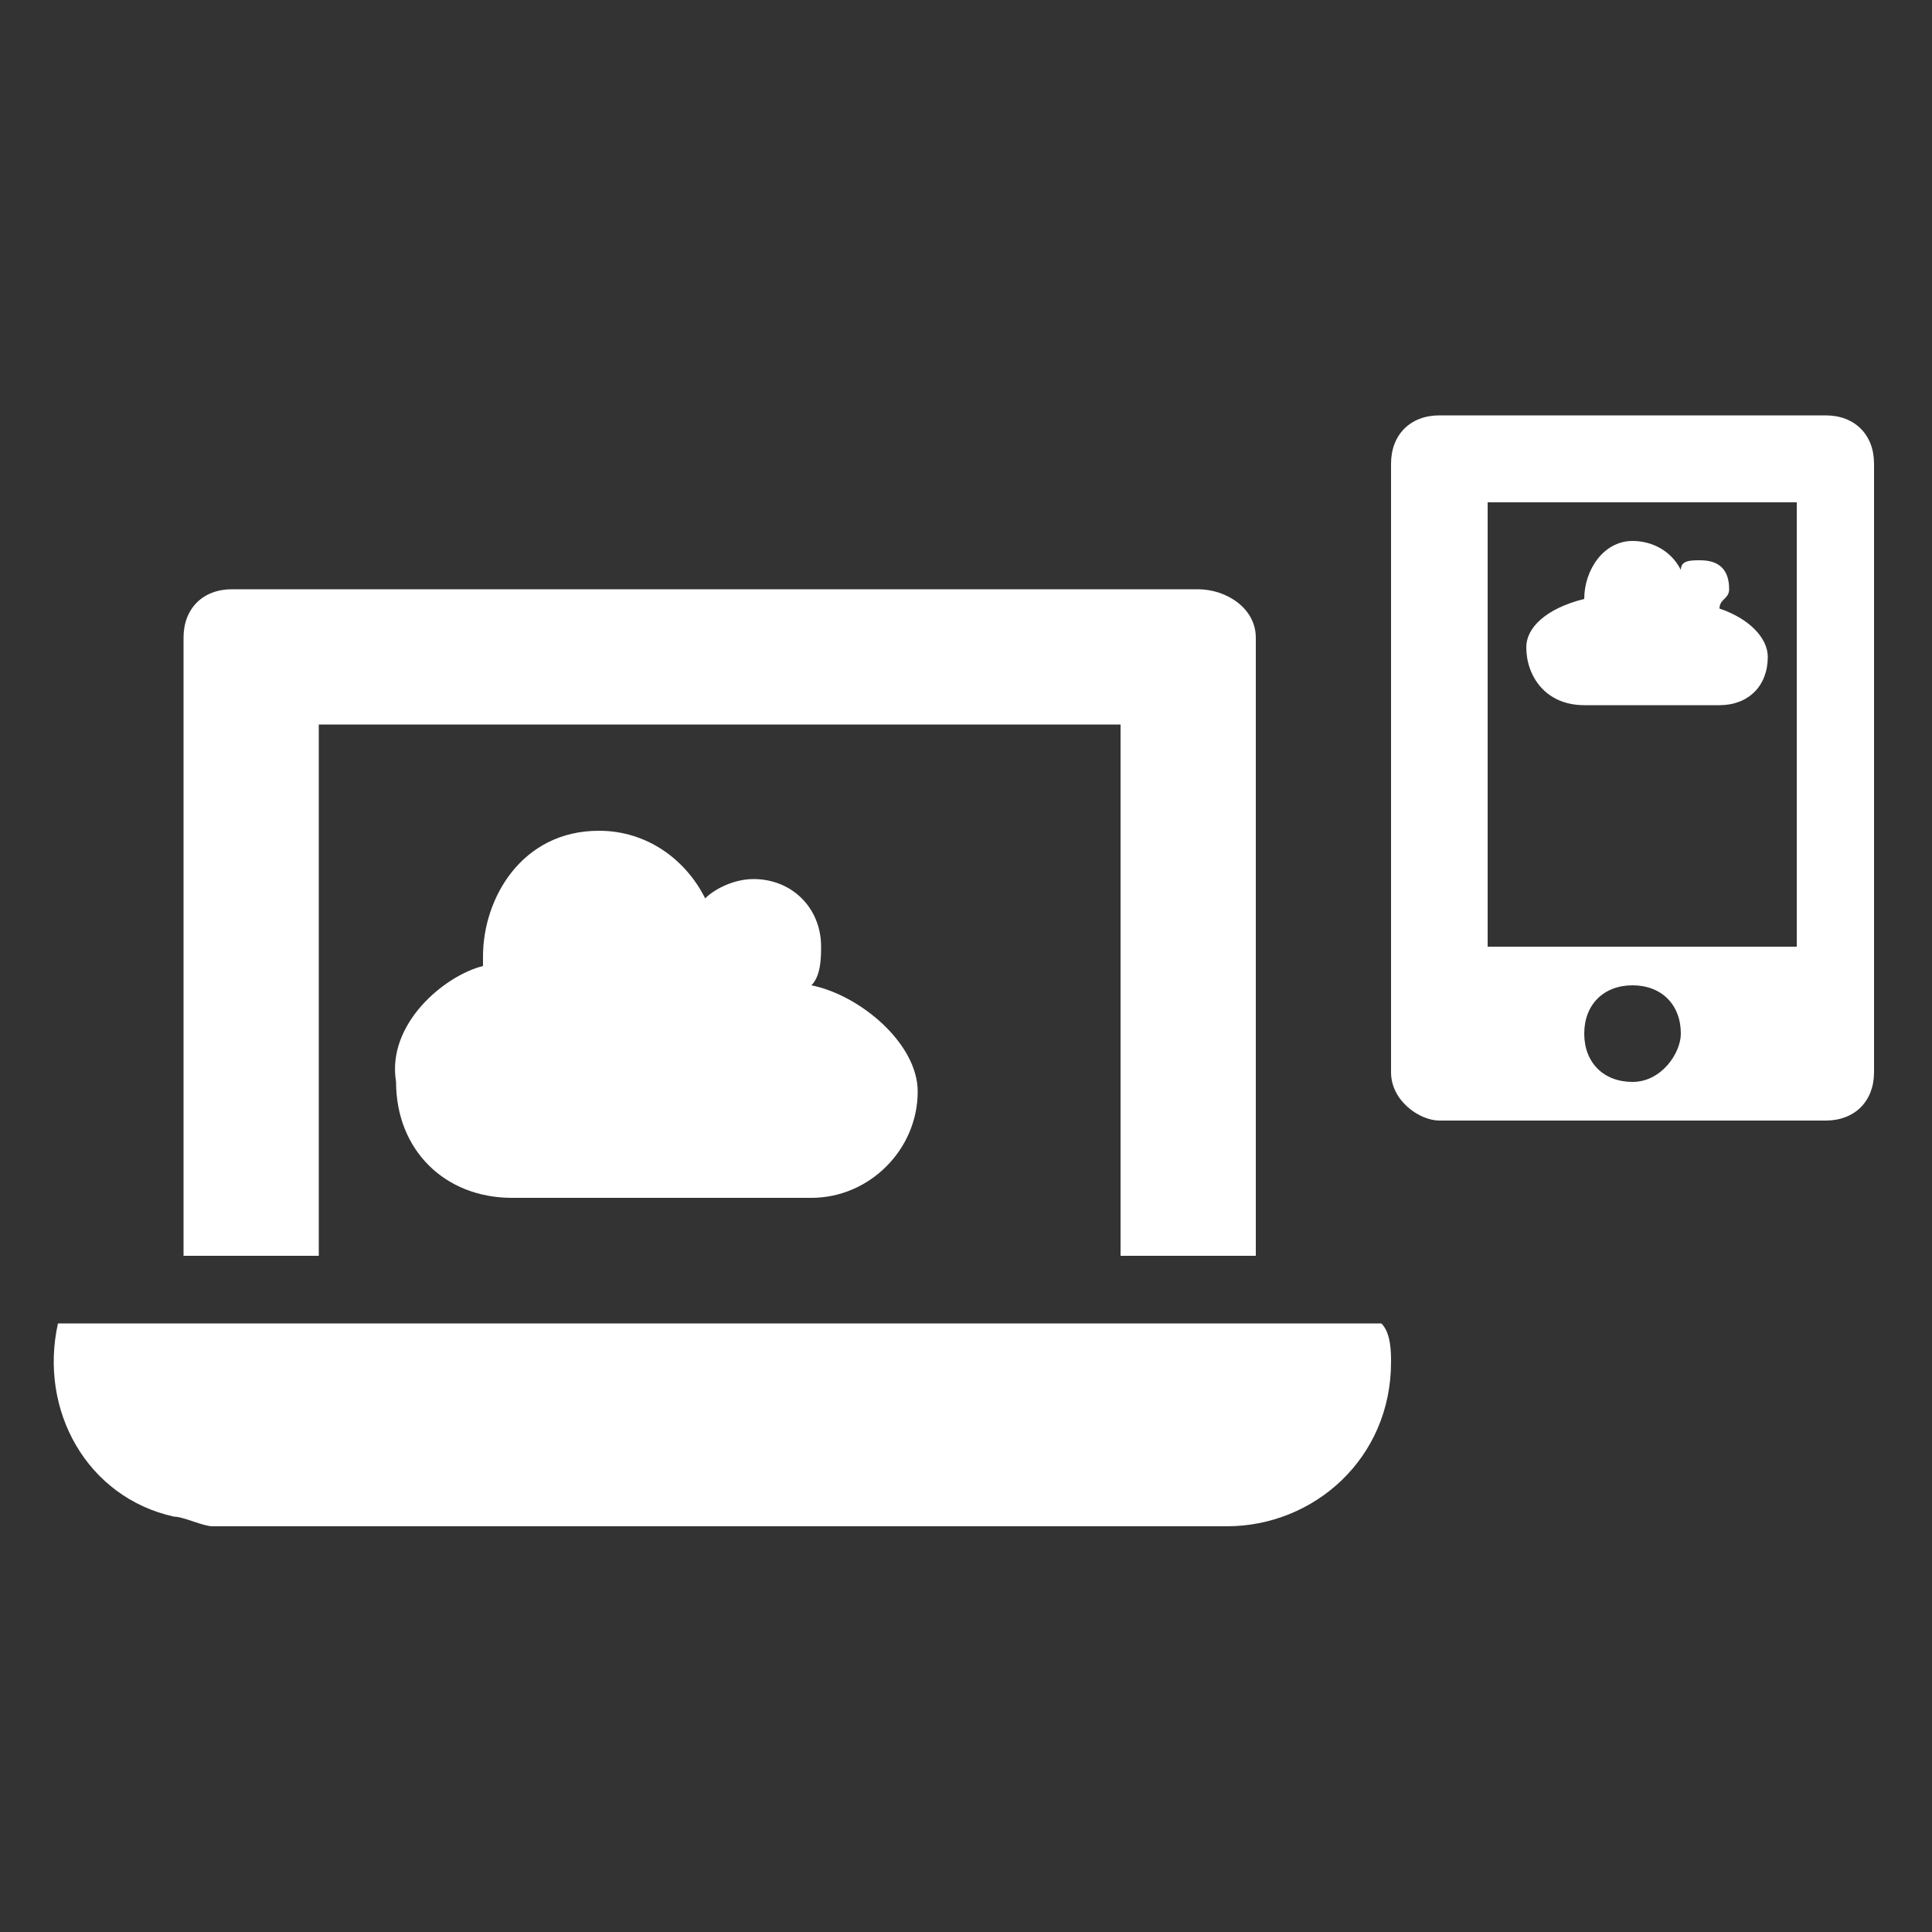
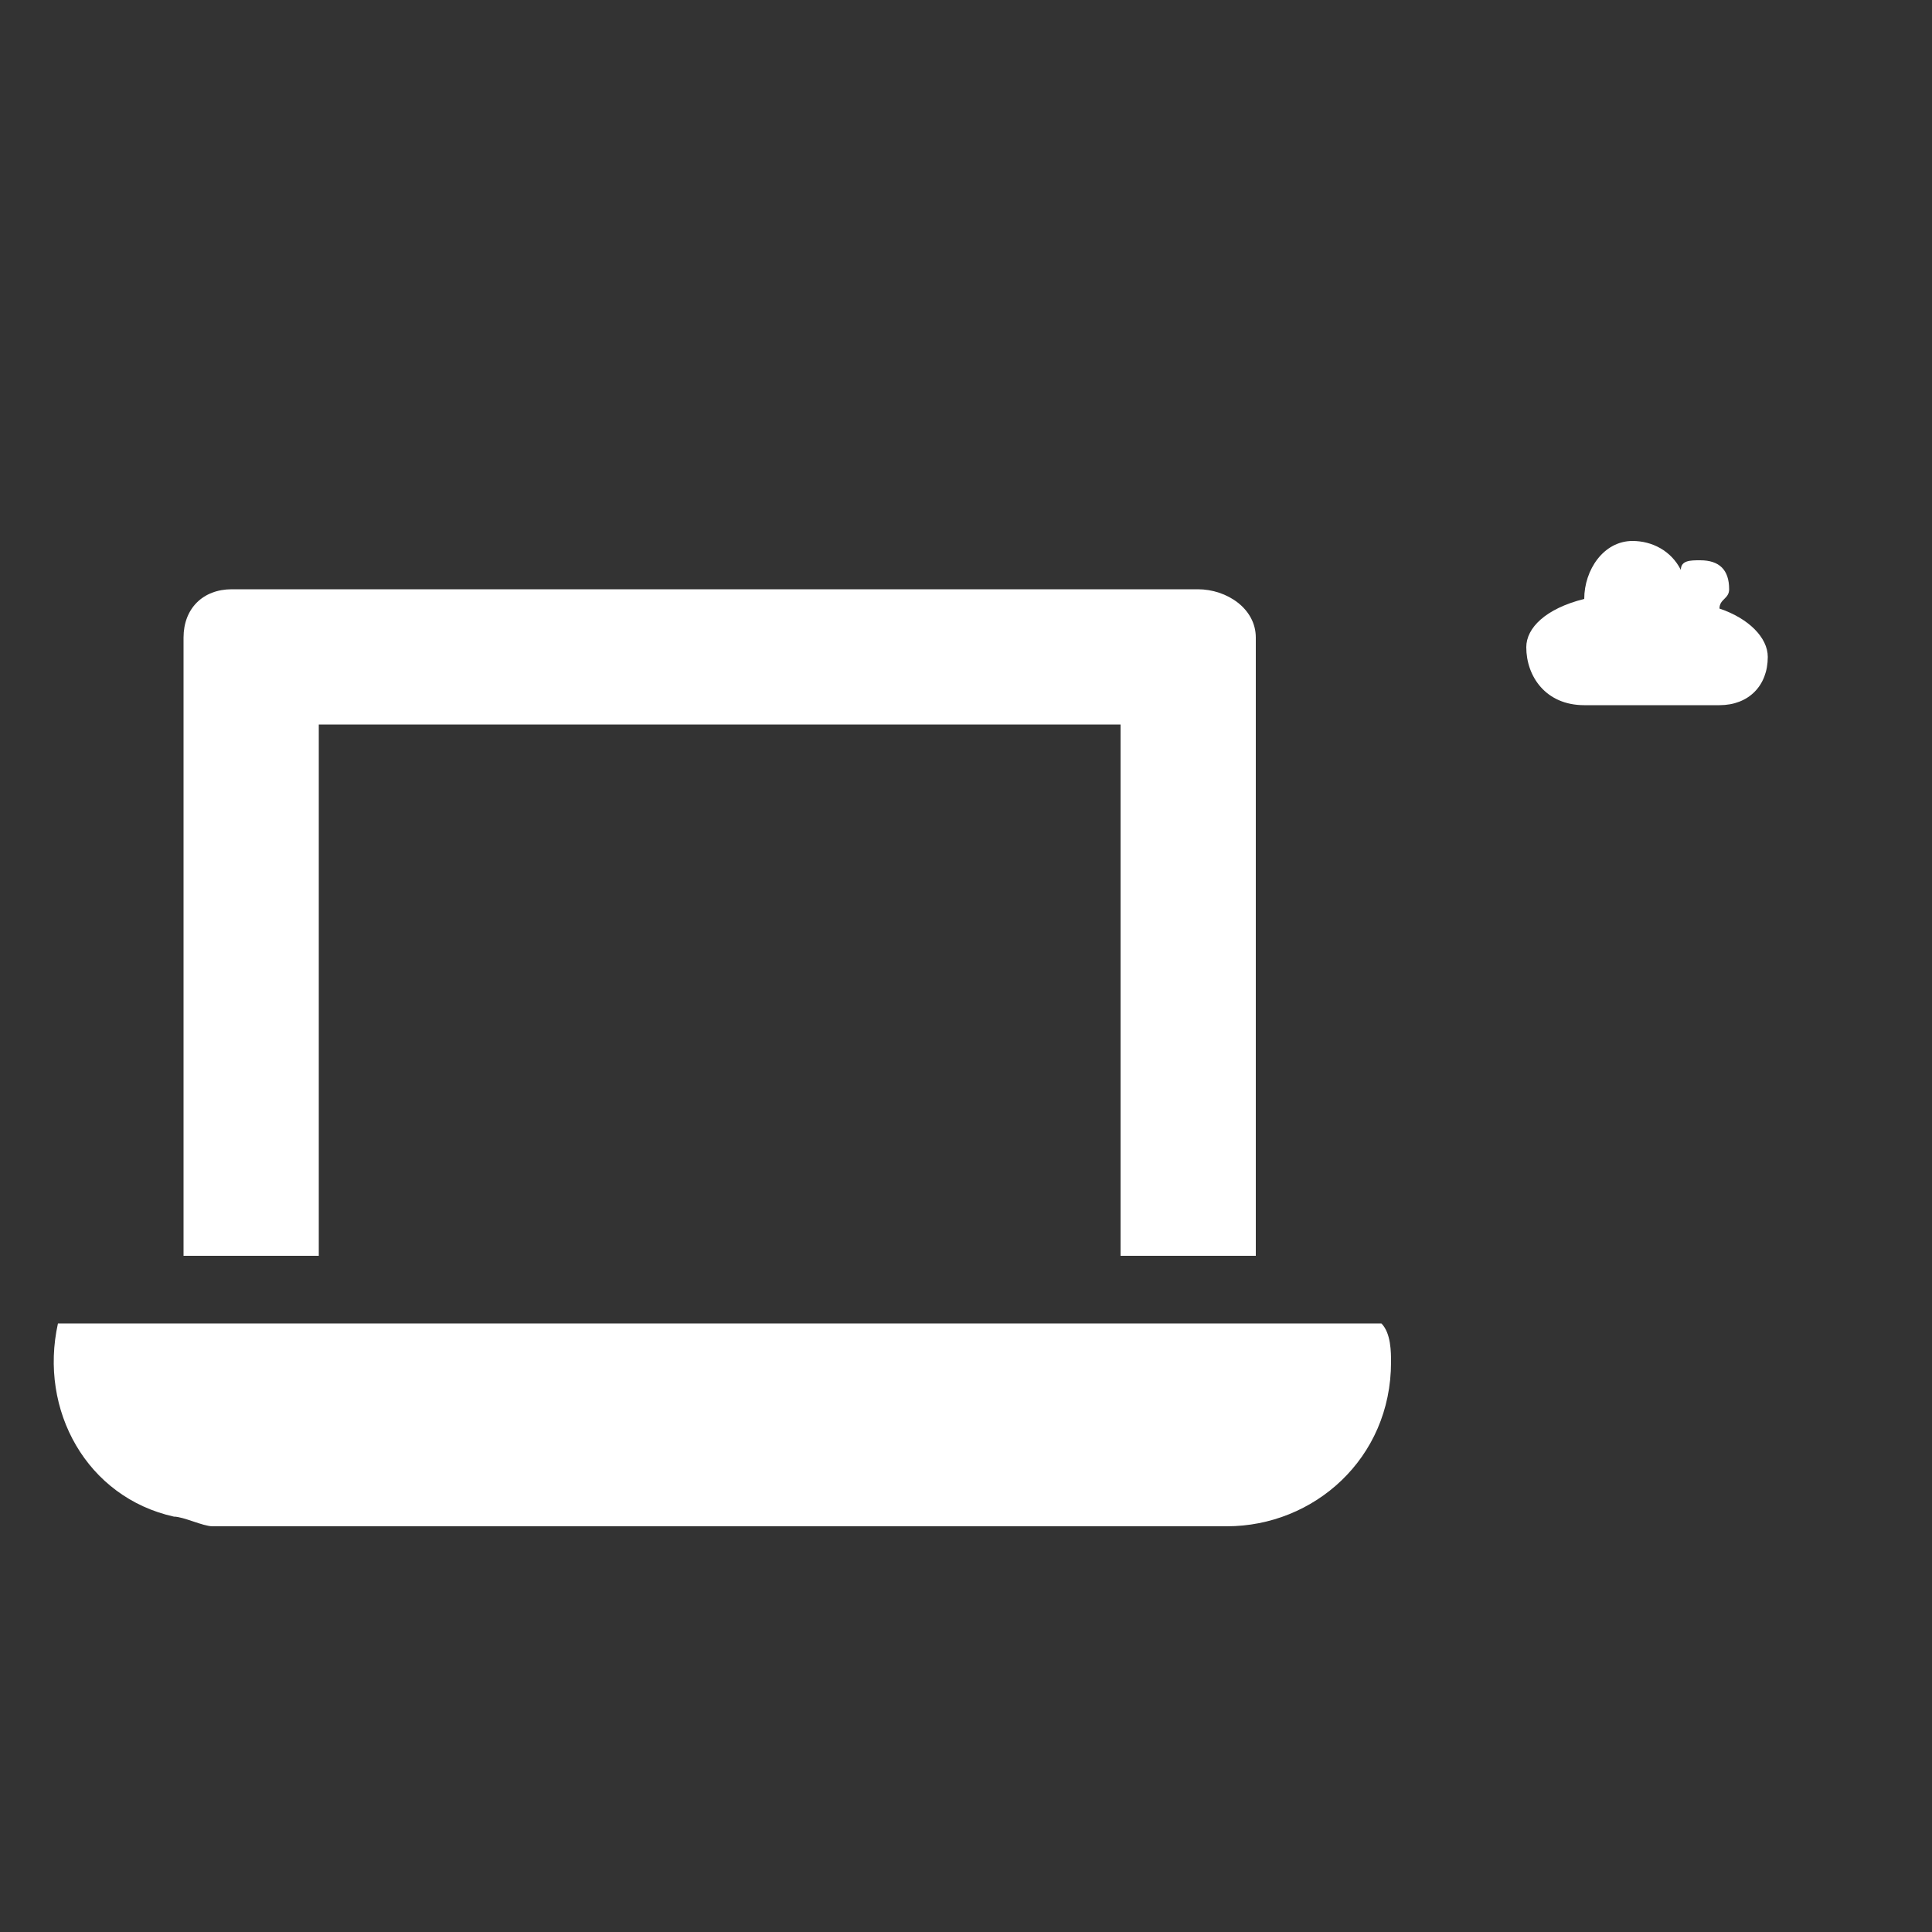
<svg xmlns="http://www.w3.org/2000/svg" version="1.1" id="Layer_1" x="0px" y="0px" viewBox="0 0 20 20" style="enable-background:new 0 0 20 20;" xml:space="preserve">
  <rect x="0" y="0" width="20" height="20" fill="#333333" stroke="none" />
  <style type="text/css">
	.st0{fill:#FFFFFF;}
</style>
  <g>
    <g id="Group_258" transform="translate(0 0)">
-       <path id="Path_913" class="st0" d="M4.1,11.2c0,0.7,0.5,1.2,1.2,1.2h3.1c0.6,0,1.1-0.5,1.1-1.1c0,0,0,0,0,0c0-0.5-0.6-1-1.1-1.1    c0.1-0.1,0.1-0.3,0.1-0.4c0-0.4-0.3-0.7-0.7-0.7c0,0,0,0,0,0c-0.2,0-0.4,0.1-0.5,0.2C7.1,8.9,6.7,8.6,6.2,8.6    c-0.8,0-1.2,0.7-1.2,1.3c0,0,0,0,0,0.1C4.6,10.1,4,10.6,4.1,11.2" />
      <path id="Path_914" class="st0" d="M12.4,6.1h-10c-0.3,0-0.5,0.2-0.5,0.5V13h1.4V7.5h8.3V13H13V6.6C13,6.3,12.7,6.1,12.4,6.1     M0.6,13.7c-0.2,0.9,0.3,1.8,1.2,2c0.1,0,0.3,0.1,0.4,0.1h10.5c0.9,0,1.7-0.7,1.7-1.7c0-0.1,0-0.3-0.1-0.4H0.6z" />
-       <path id="Path_915" class="st0" d="M14.4,11.1V4.8c0-0.3,0.2-0.5,0.5-0.5h4c0.3,0,0.5,0.2,0.5,0.5v6.3c0,0.3-0.2,0.5-0.5,0.5h-4    C14.7,11.6,14.4,11.4,14.4,11.1 M17.4,10.7c0-0.3-0.2-0.5-0.5-0.5c-0.3,0-0.5,0.2-0.5,0.5c0,0.3,0.2,0.5,0.5,0.5    C17.2,11.2,17.4,10.9,17.4,10.7C17.4,10.7,17.4,10.7,17.4,10.7 M18.6,5.2h-3.2v4.6h3.2L18.6,5.2z" />
      <path id="Path_916" class="st0" d="M15.8,6.7c0,0.3,0.2,0.6,0.6,0.6h1.4c0.3,0,0.5-0.2,0.5-0.5c0,0,0,0,0,0c0-0.2-0.2-0.4-0.5-0.5    c0-0.1,0.1-0.1,0.1-0.2c0-0.2-0.1-0.3-0.3-0.3c0,0,0,0,0,0c-0.1,0-0.2,0-0.2,0.1c-0.1-0.2-0.3-0.3-0.5-0.3c-0.3,0-0.5,0.3-0.5,0.6    c0,0,0,0,0,0c0,0,0,0,0,0C16,6.3,15.8,6.5,15.8,6.7" />
    </g>
  </g>
</svg>